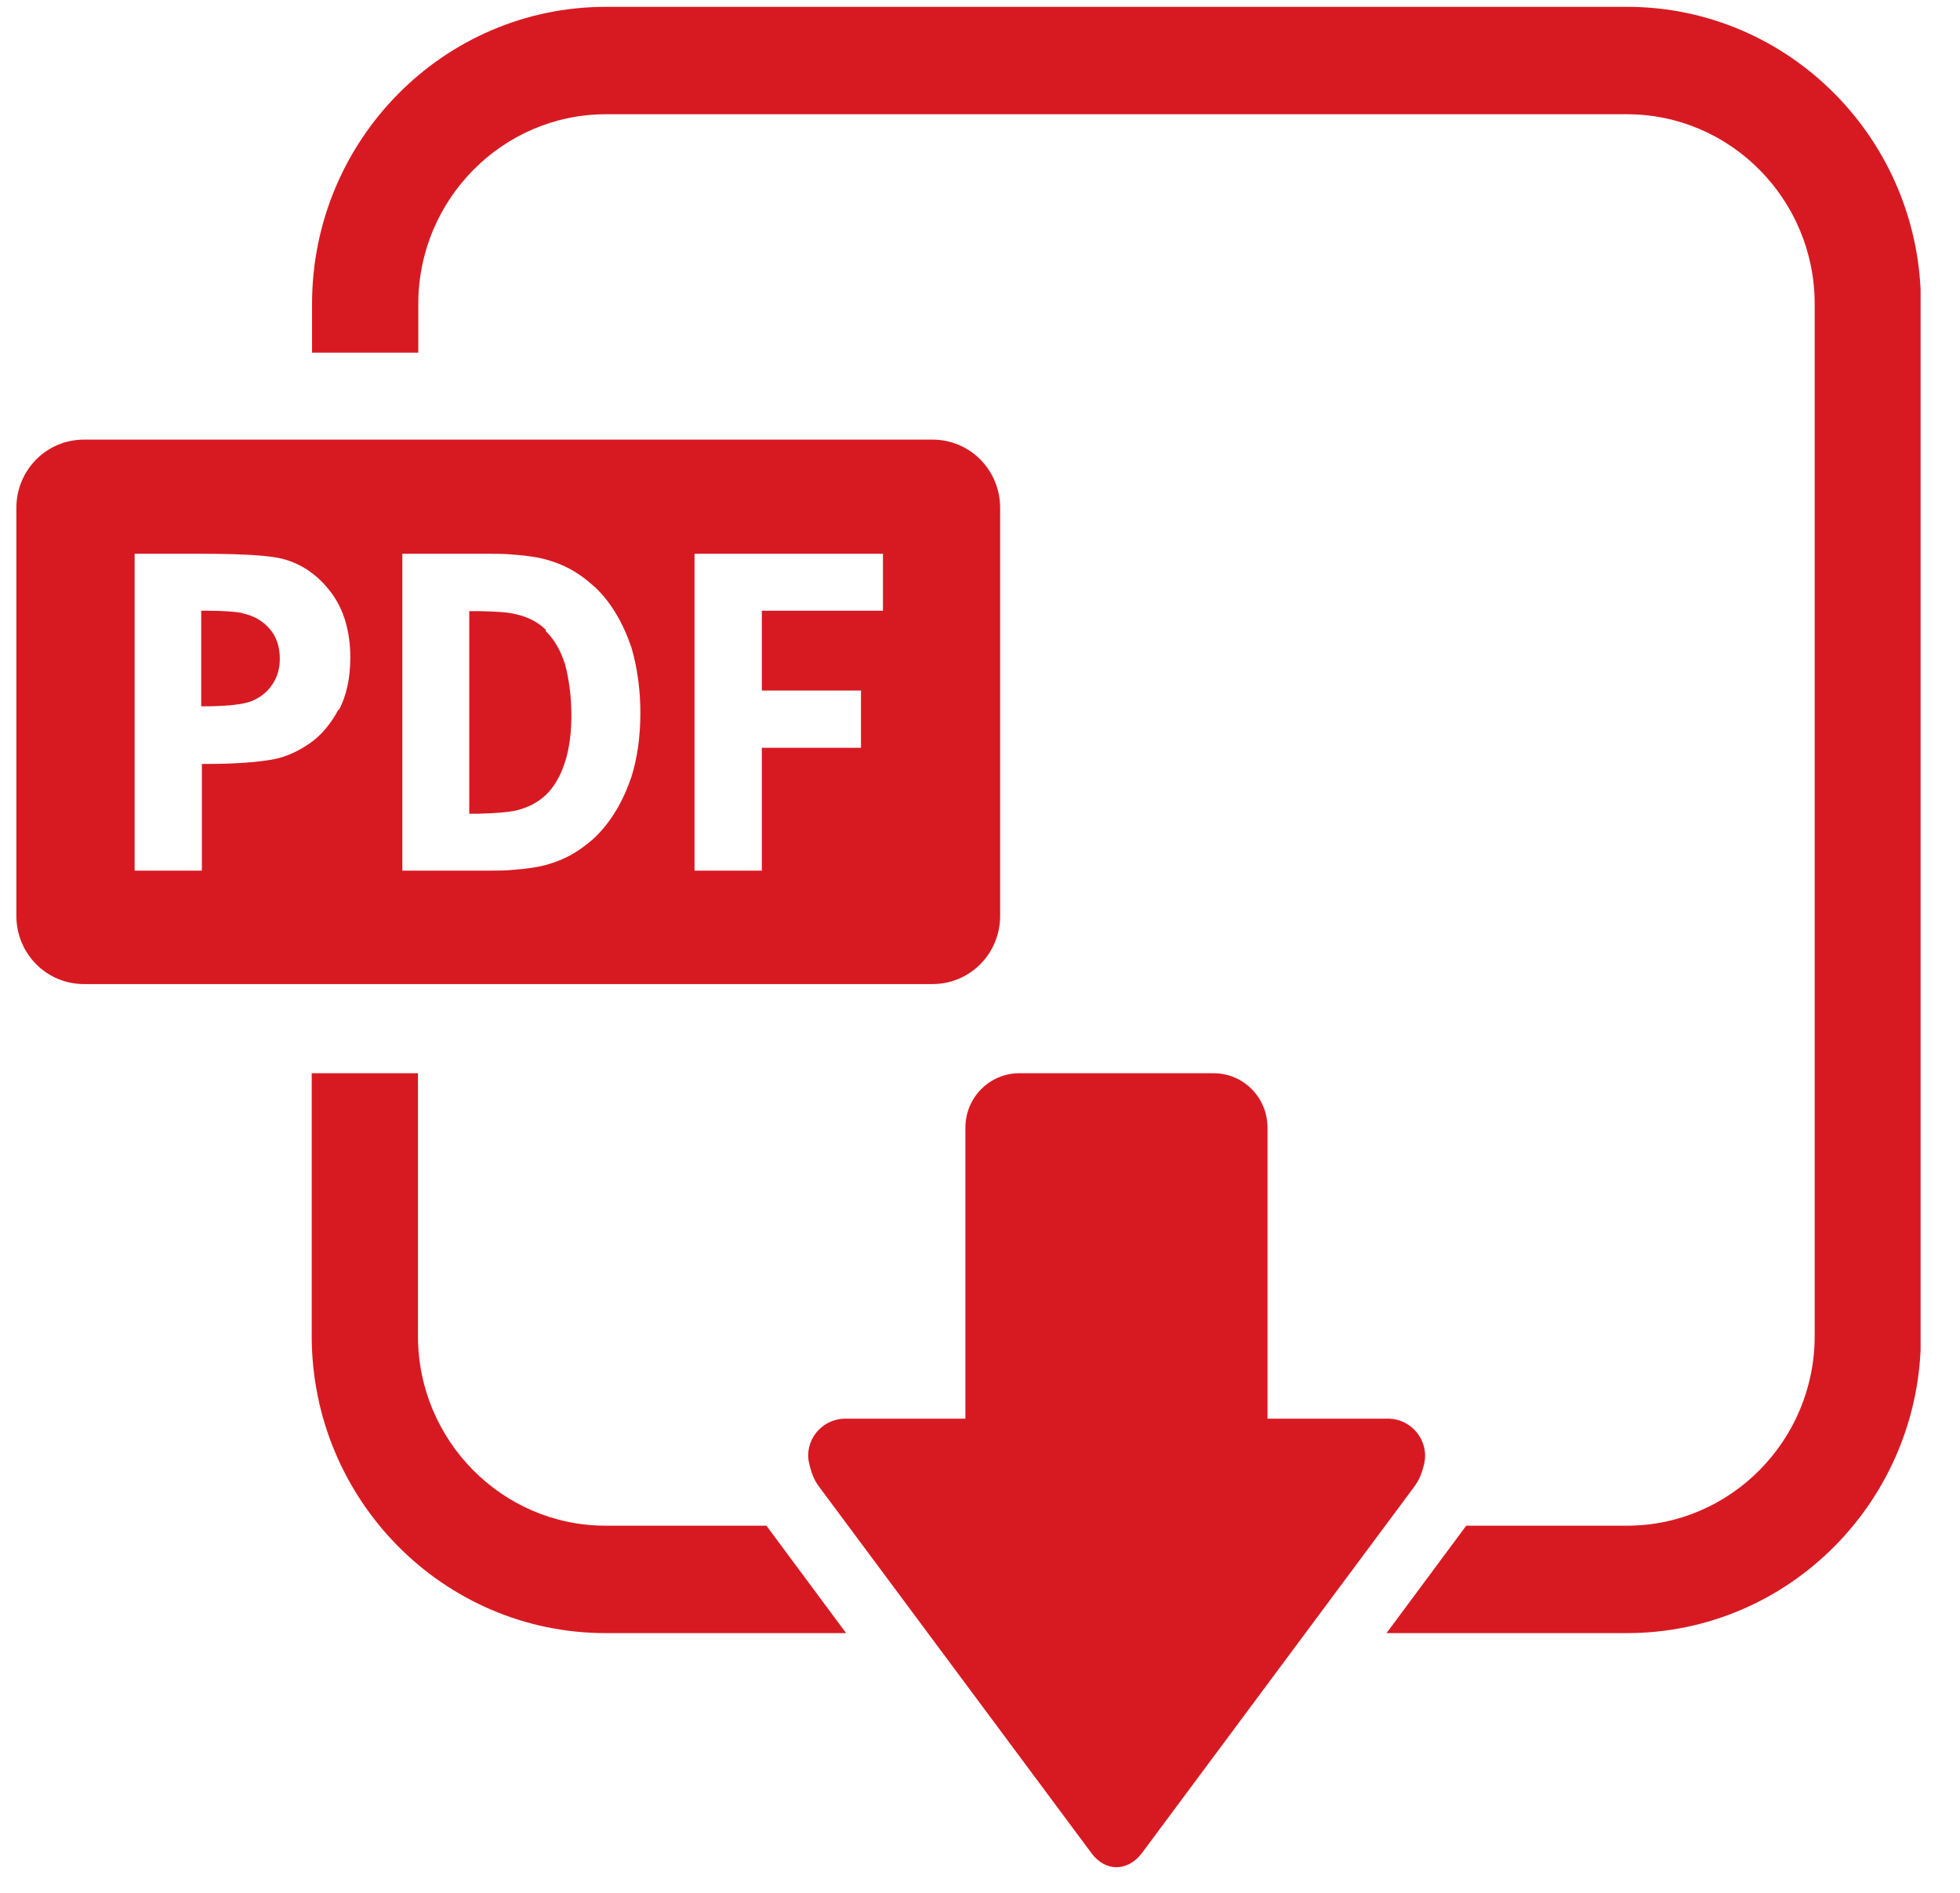
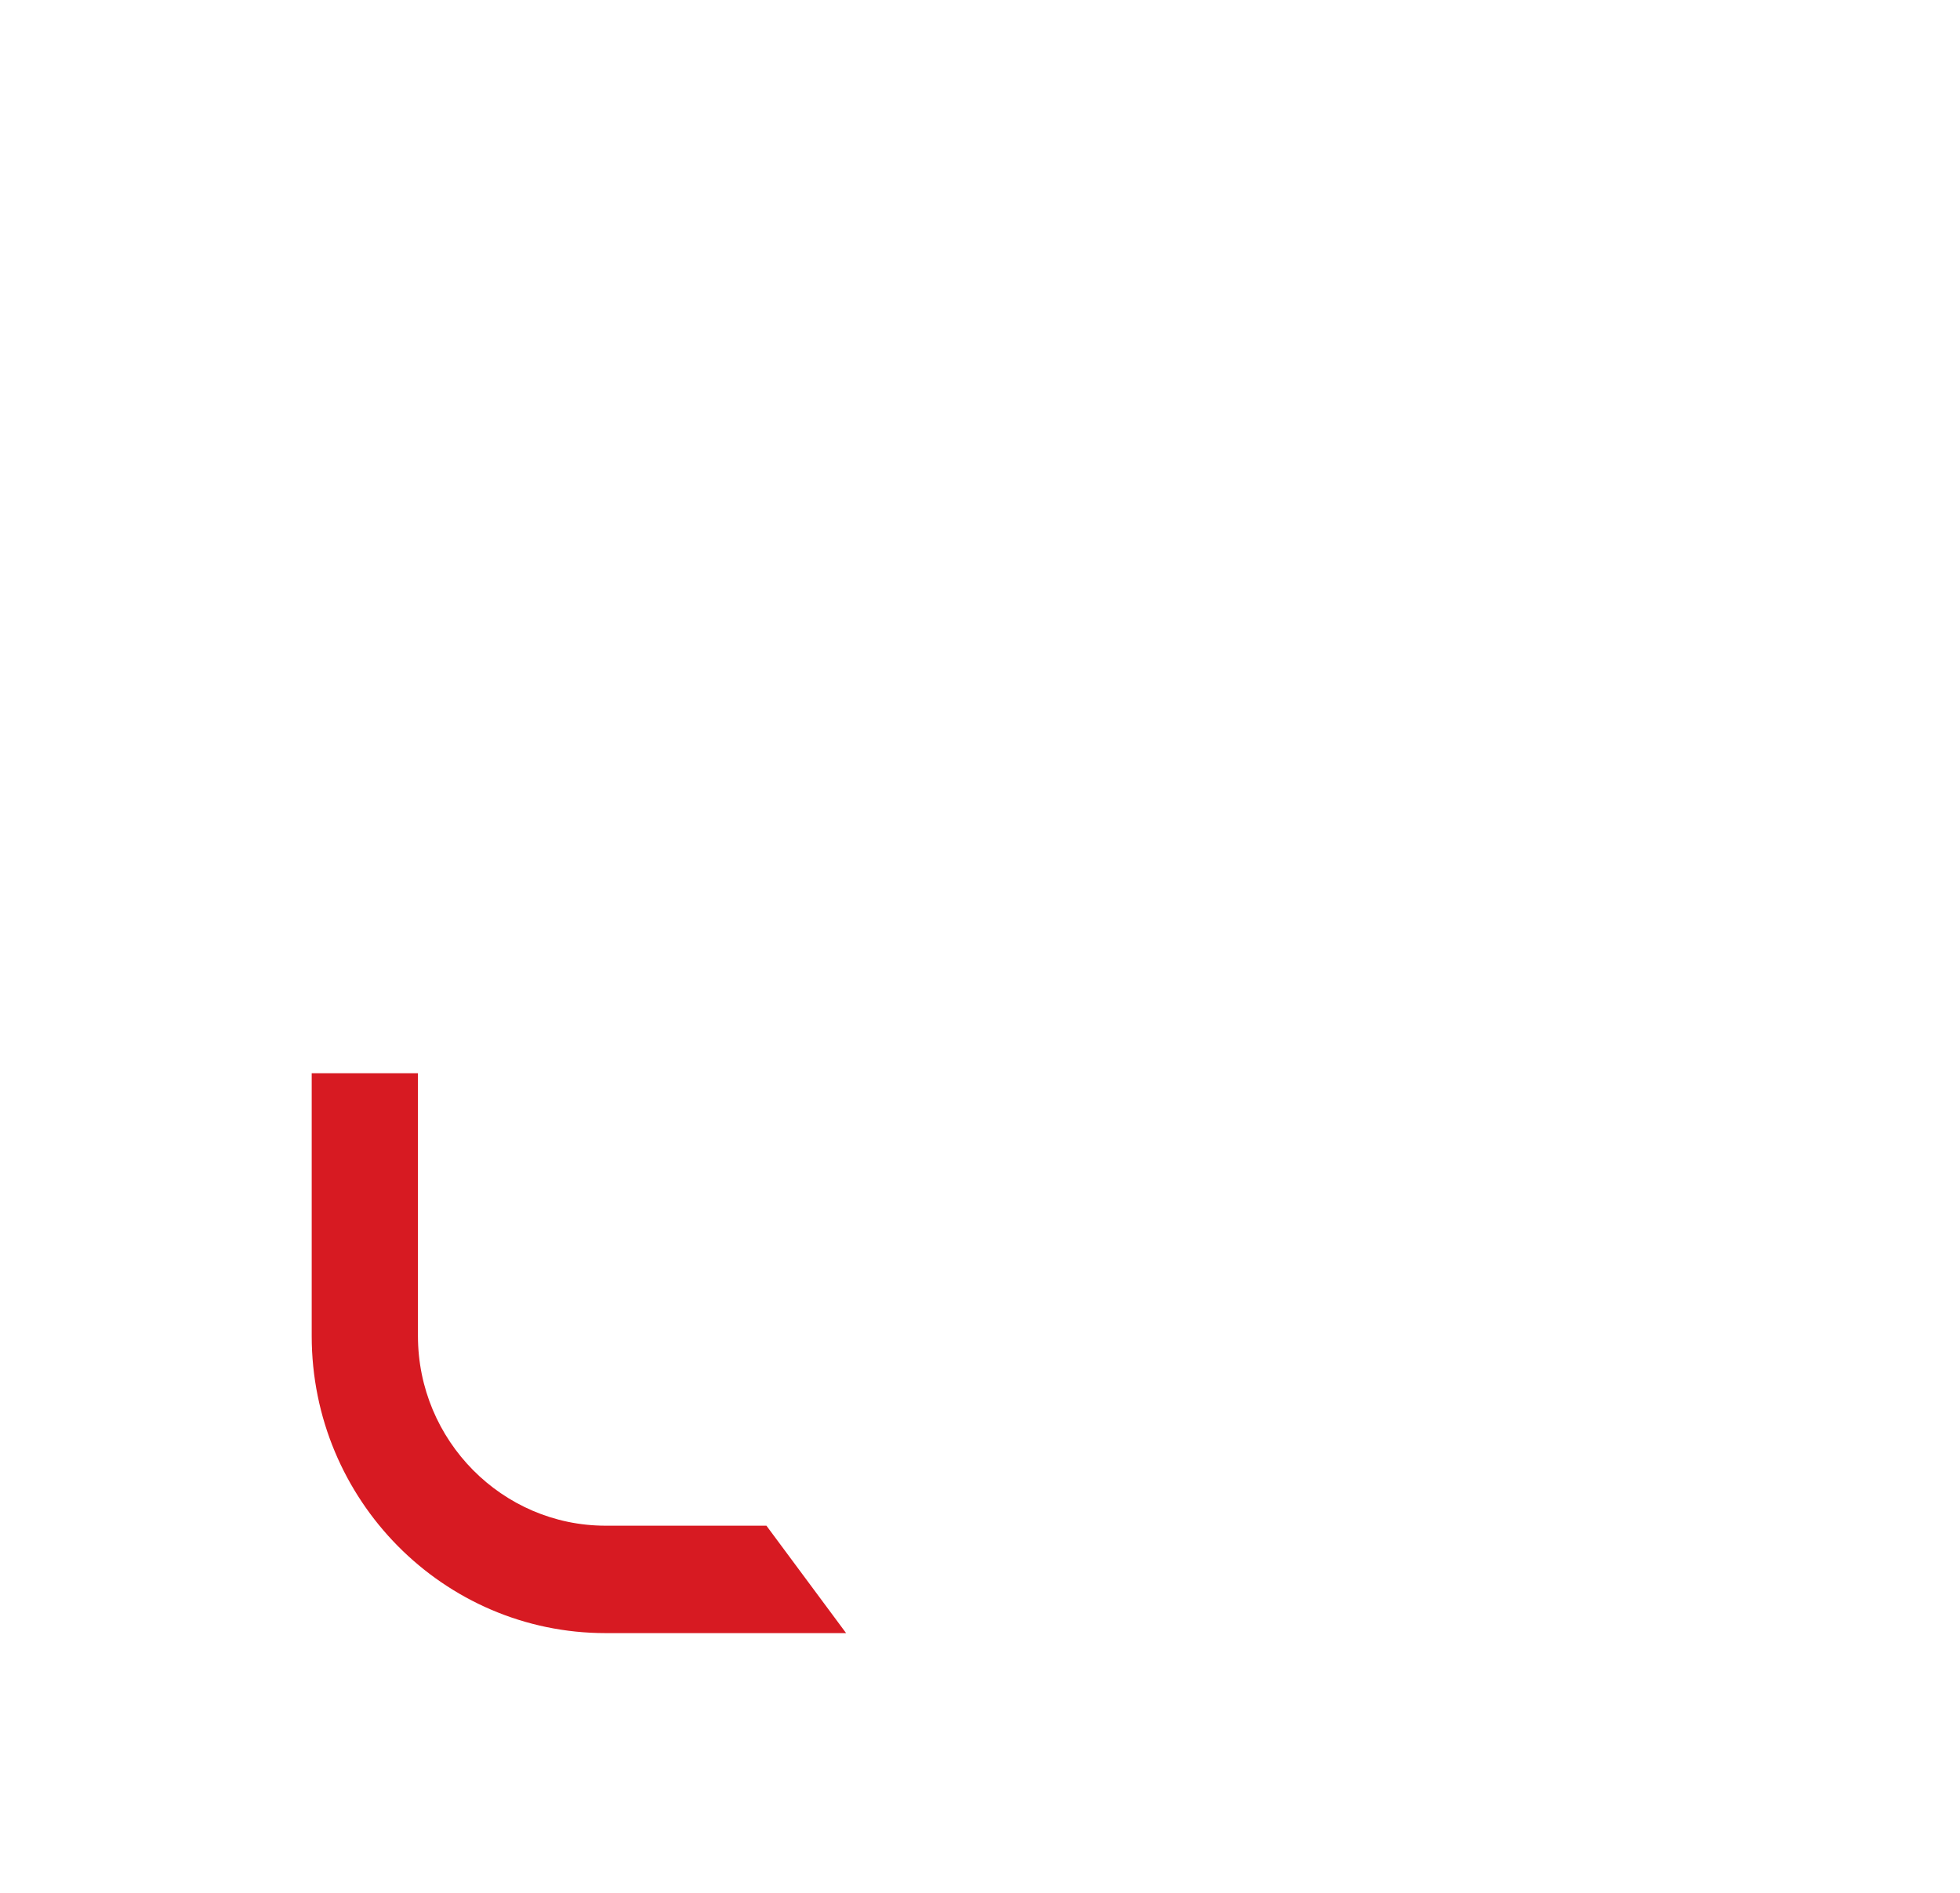
<svg xmlns="http://www.w3.org/2000/svg" width="29" height="28" viewBox="0 0 29 28" fill="none">
  <g id="svg8" clip-path="url(#clip0_12646_1278)">
    <g id="Group">
-       <path id="Vector" d="M3.58 9.066C3.485 9.05 3.307 9.034 3.056 9.034H2.977V10.448C3.087 10.448 2.998 10.448 3.103 10.448C3.401 10.443 3.606 10.416 3.716 10.374C3.847 10.321 3.952 10.242 4.025 10.13C4.104 10.019 4.14 9.892 4.14 9.744C4.14 9.564 4.088 9.41 3.983 9.294C3.878 9.177 3.742 9.103 3.58 9.071V9.066Z" fill="#D71A22" />
-       <path id="Vector_2" d="M8.075 9.315C7.955 9.198 7.797 9.119 7.614 9.082C7.509 9.055 7.326 9.045 7.069 9.04C6.959 9.04 7.064 9.04 6.943 9.04V12.037C7.059 12.037 6.954 12.037 7.069 12.037C7.326 12.031 7.509 12.015 7.614 11.994C7.803 11.952 7.955 11.873 8.075 11.761C8.196 11.645 8.29 11.486 8.358 11.279C8.494 10.866 8.479 10.258 8.358 9.818C8.29 9.611 8.196 9.453 8.075 9.336V9.315Z" fill="#D71A22" />
-       <path id="Vector_3" d="M13.797 6.503H1.243C0.687 6.503 0.242 6.953 0.242 7.515V13.546C0.242 14.107 0.687 14.557 1.243 14.557H13.797C14.353 14.557 14.798 14.107 14.798 13.546V7.515C14.798 6.953 14.353 6.503 13.797 6.503ZM5.005 10.501C4.895 10.708 4.753 10.877 4.586 10.994C4.418 11.11 4.245 11.19 4.072 11.227C3.836 11.274 3.49 11.301 3.04 11.301H2.987V12.879H1.992V8.192H2.998C3.606 8.192 3.999 8.219 4.182 8.267C4.465 8.341 4.701 8.505 4.895 8.759C5.083 9.008 5.183 9.331 5.183 9.728C5.183 10.035 5.125 10.295 5.015 10.501H5.005ZM9.343 11.491C9.218 11.857 9.045 12.148 8.814 12.376C8.783 12.407 8.746 12.439 8.704 12.471C8.531 12.614 8.337 12.72 8.117 12.783C7.981 12.826 7.798 12.852 7.583 12.868C7.473 12.879 7.357 12.879 7.232 12.879H5.953V8.192H7.179H7.232C7.357 8.192 7.473 8.192 7.583 8.203C7.803 8.219 7.981 8.245 8.117 8.288C8.337 8.351 8.531 8.457 8.704 8.6C8.741 8.632 8.777 8.664 8.814 8.695C9.045 8.918 9.218 9.214 9.343 9.58C9.527 10.205 9.511 10.957 9.343 11.491ZM13.064 9.034H11.272V10.215H12.739V11.062H11.272V12.879H10.276V8.192H13.064V9.04V9.034Z" fill="#D71A22" />
-     </g>
-     <path id="Vector_4" d="M15.081 15.876C14.641 15.876 14.284 16.236 14.284 16.681V20.986H12.487C12.204 20.997 11.974 21.219 11.958 21.505C11.958 21.505 11.958 21.51 11.958 21.515C11.958 21.521 11.958 21.531 11.958 21.537C11.958 21.59 11.969 21.642 11.984 21.695C12.01 21.801 12.052 21.902 12.115 21.987L16.15 27.414C16.354 27.69 16.684 27.69 16.894 27.414L20.929 21.987C20.991 21.902 21.033 21.807 21.06 21.701C21.075 21.648 21.086 21.59 21.086 21.537C21.086 21.24 20.85 20.997 20.557 20.986H20.536H18.754V16.681C18.754 16.236 18.398 15.876 17.958 15.876H15.086H15.081Z" fill="#D71A22" />
+       </g>
    <path id="Vector_5" d="M11.34 22.569H8.961C7.431 22.569 6.184 21.309 6.184 19.763V15.876H4.612V19.763C4.612 22.188 6.561 24.158 8.961 24.158H12.519L11.34 22.569Z" fill="#D71A22" />
-     <path id="Vector_6" d="M24.073 0.101H8.966C6.566 0.101 4.617 2.071 4.617 4.496V5.217H6.189V4.496C6.189 2.95 7.436 1.69 8.966 1.69H24.073C25.603 1.69 26.85 2.95 26.85 4.496V19.763C26.85 21.309 25.603 22.569 24.073 22.569H21.694L20.515 24.158H24.073C26.473 24.158 28.422 22.188 28.422 19.763V4.496C28.422 2.071 26.473 0.101 24.073 0.101Z" fill="#D71A22" />
  </g>
  <defs>
    <clipPath id="clip0_12646_1278">
      <rect width="28.175" height="27.52" fill="white" transform="translate(0.242 0.101)" />
    </clipPath>
  </defs>
</svg>